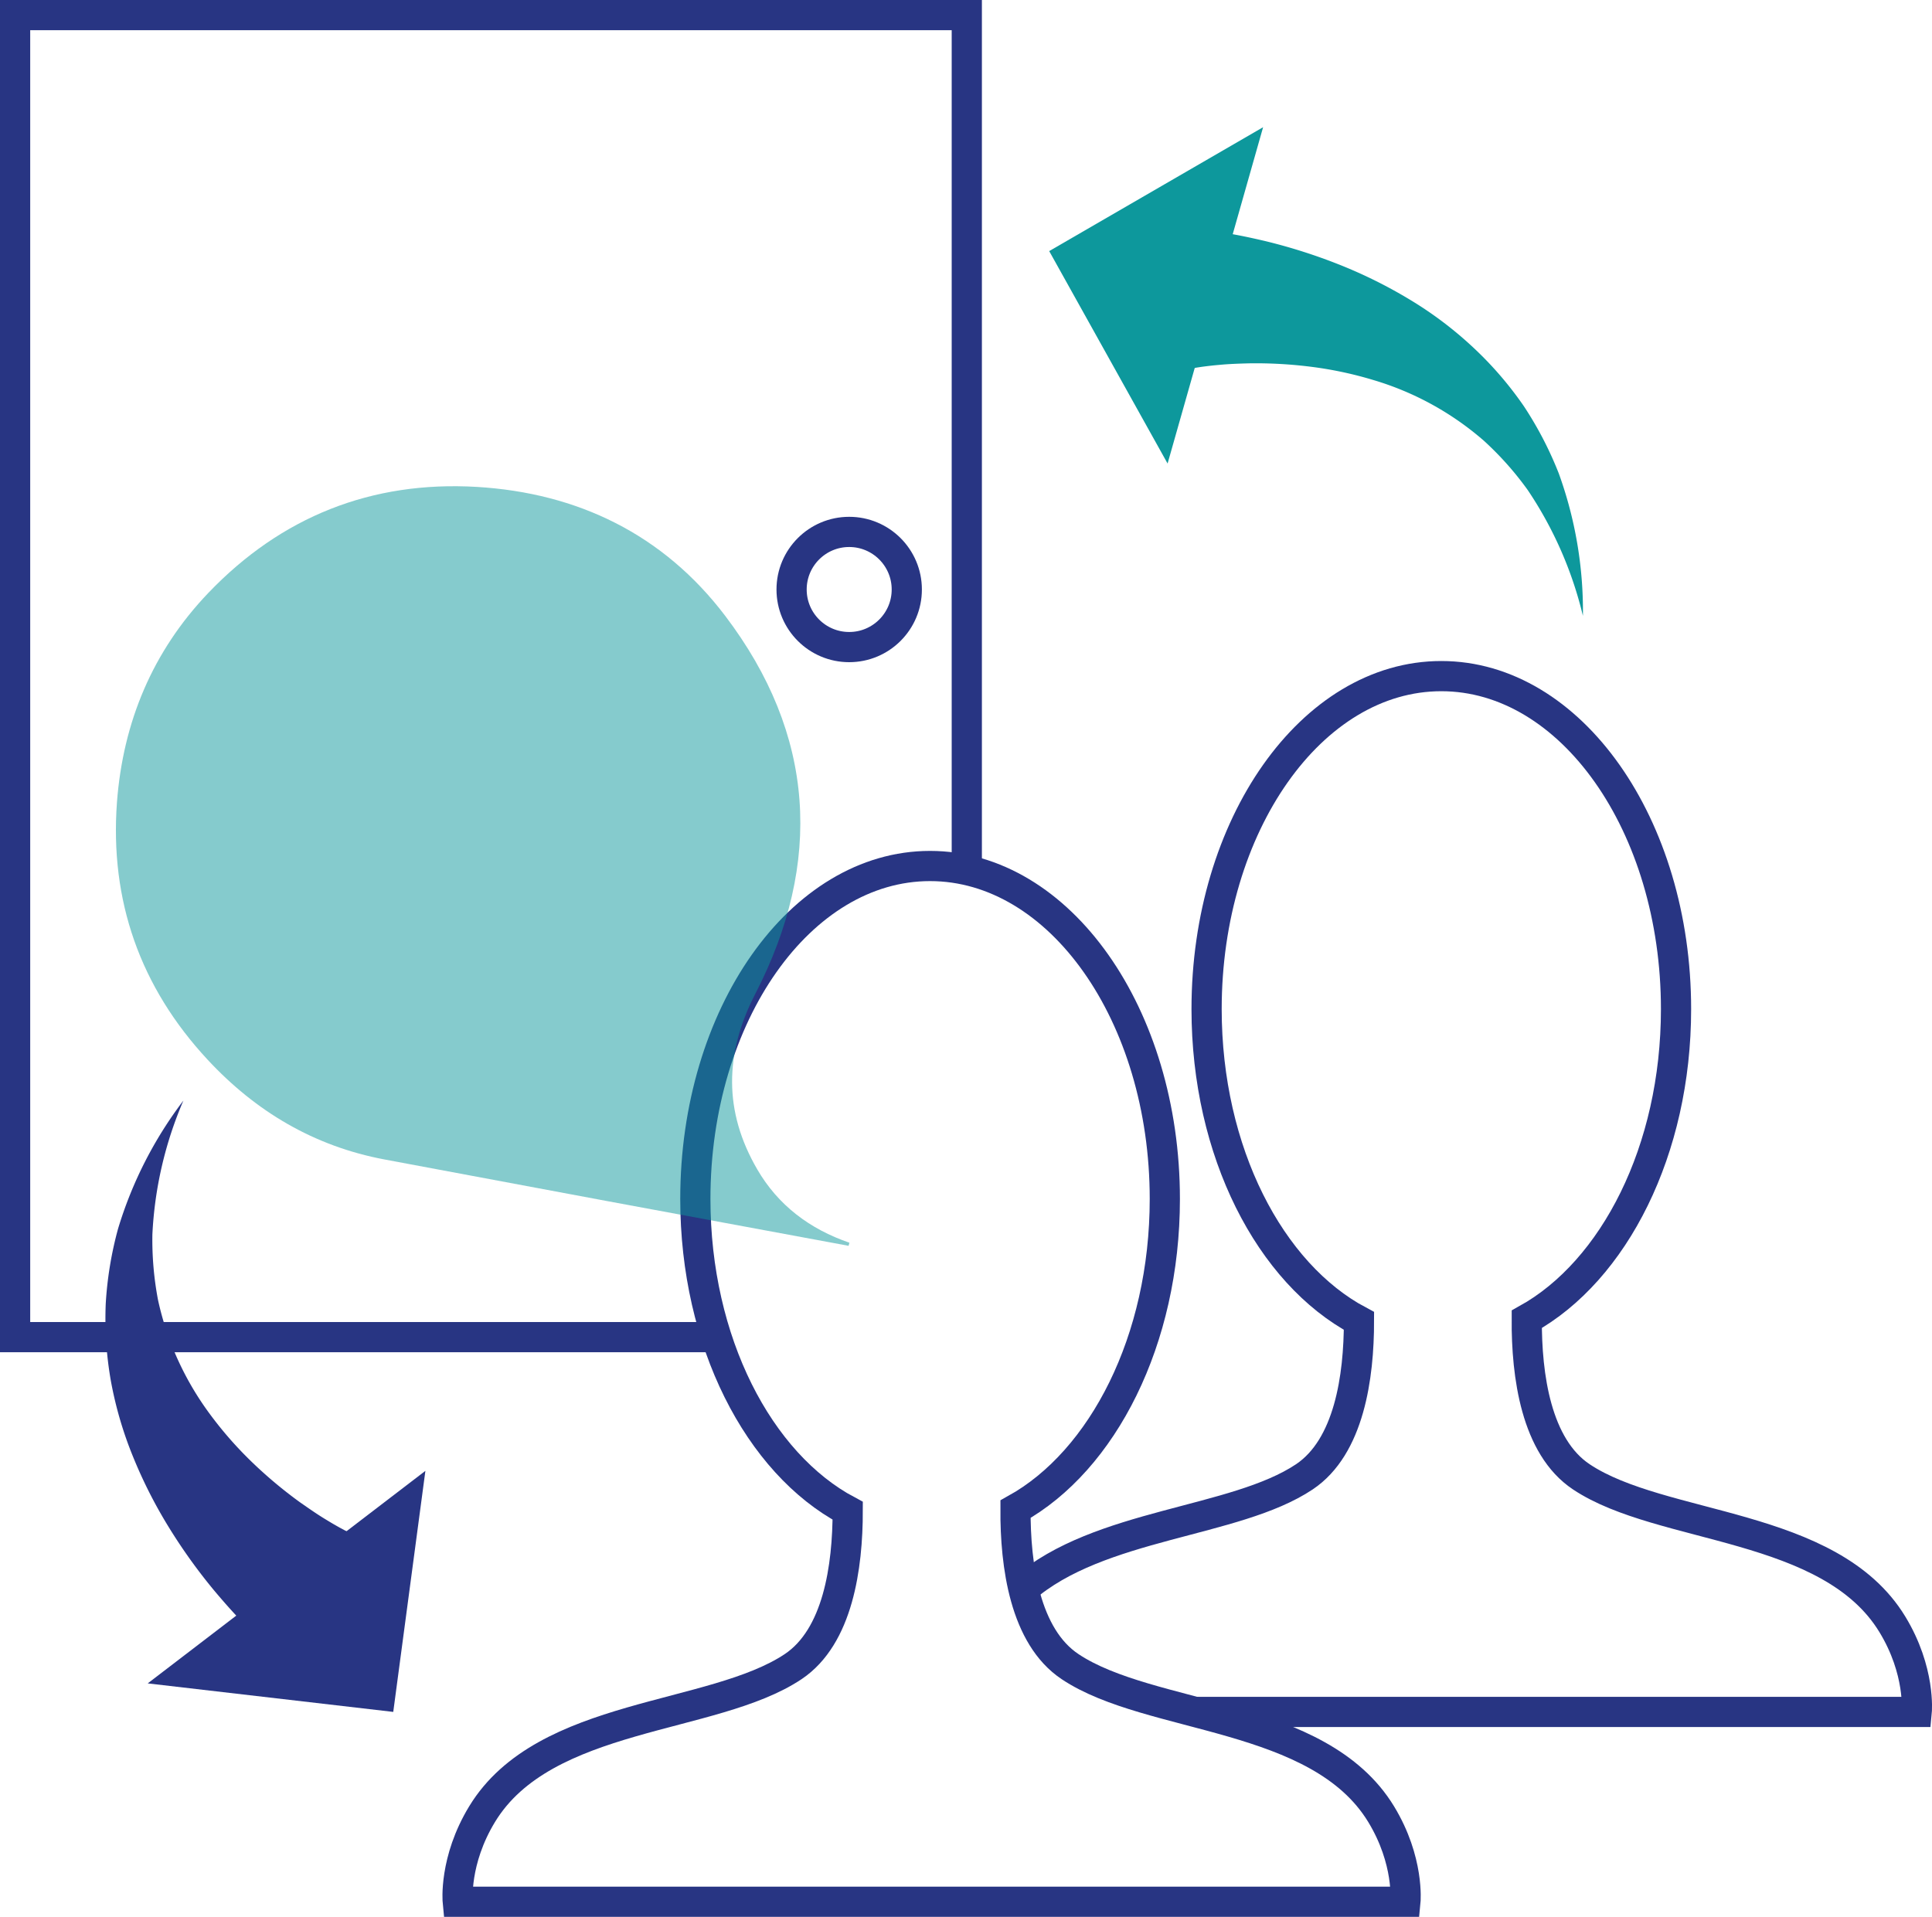
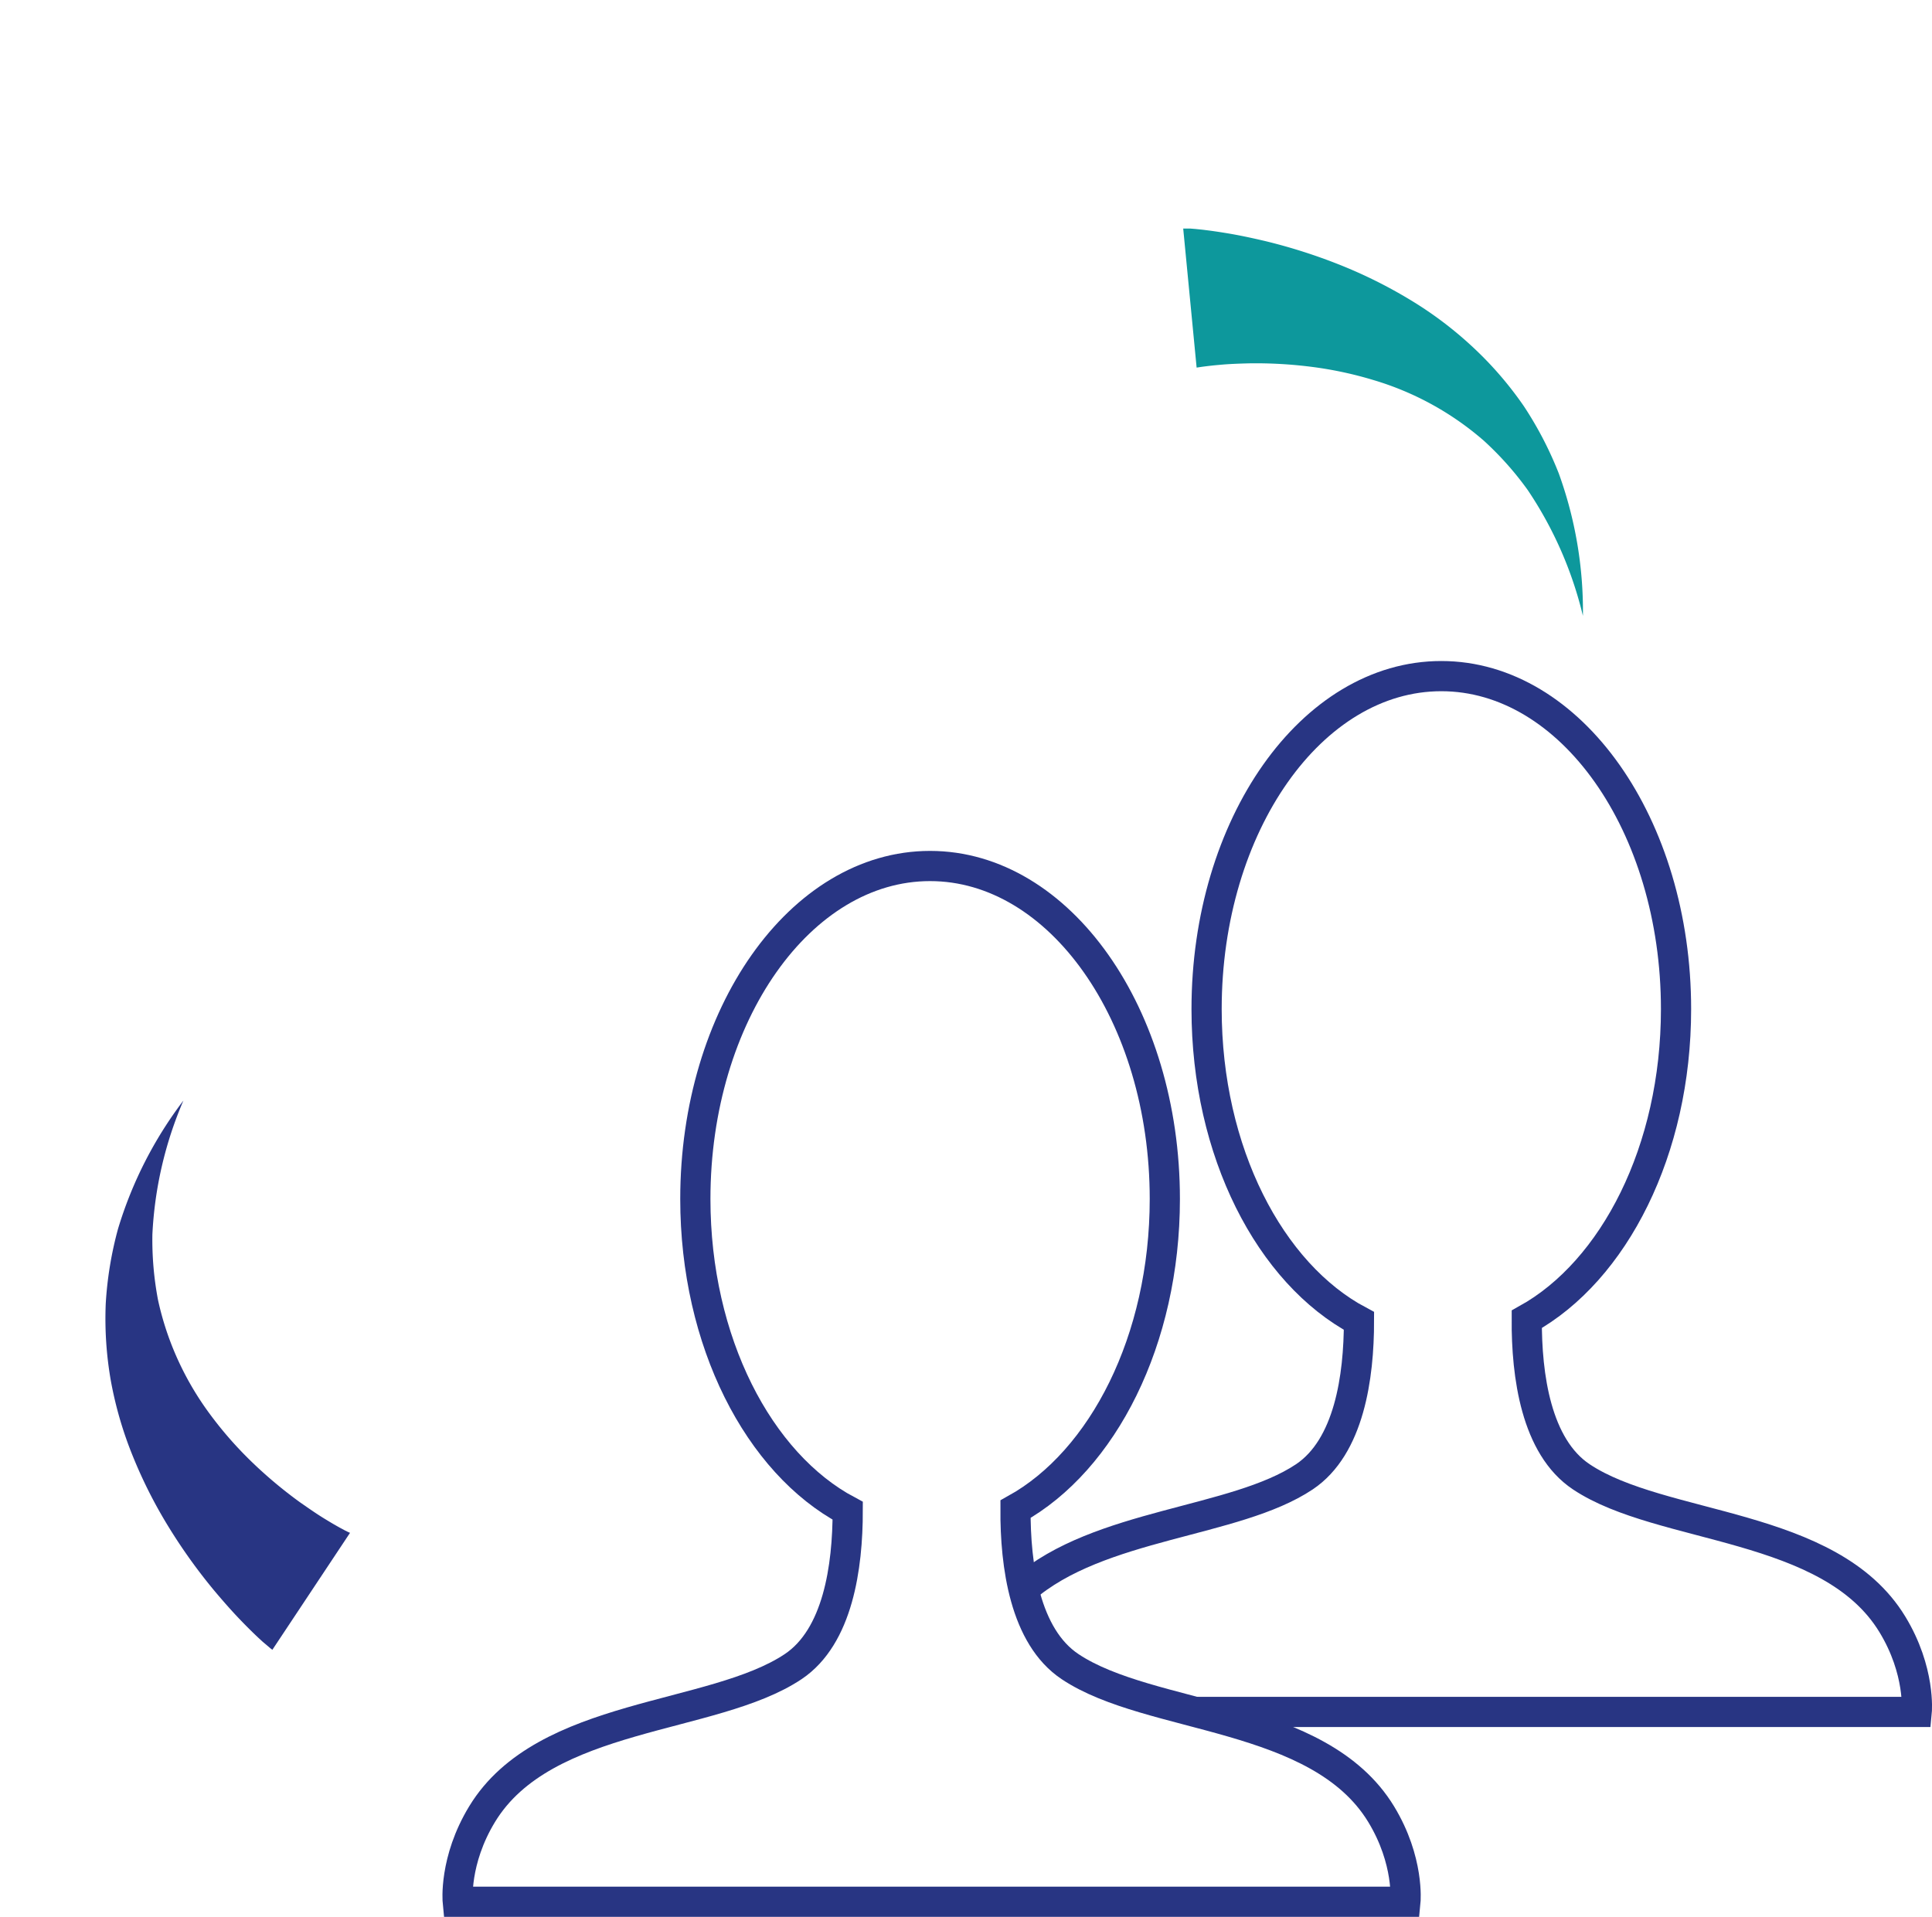
<svg xmlns="http://www.w3.org/2000/svg" viewBox="0 0 447.81 444.37">
  <defs>
    <style>.cls-1{fill:none;stroke:#283583;stroke-miterlimit:10;stroke-width:7px;}.cls-2,.cls-4{fill:#0d989c;}.cls-3{fill:#283583;}.cls-4{opacity:0.5;}</style>
  </defs>
  <title>icon12</title>
  <g id="fig2">
-     <polyline class="cls-1" points="166.07 309.98 3.5 309.98 3.5 3.5 224.09 3.5 224.09 201.7" />
-     <circle class="cls-1" cx="196.83" cy="136.66" r="13.35" />
-     <polygon class="cls-2" points="243.19 58.21 292.77 29.49 270.63 107.46 243.19 58.21" />
-     <path class="cls-2" d="M313.74,78.52h.51l.35,0,.7,0,1.27.1c.81.09,1.64.16,2.42.27,1.59.19,3.14.43,4.68.68,3.07.5,6.07,1.15,9.05,1.85a128.5,128.5,0,0,1,17.43,5.56,110.53,110.53,0,0,1,16.33,8.15,87.37,87.37,0,0,1,14.52,11,82.66,82.66,0,0,1,11.73,13.62,84,84,0,0,1,8.07,15.56,93.74,93.74,0,0,1,5.59,33,89.58,89.58,0,0,0-12.81-29.19,73.39,73.39,0,0,0-10.13-11.39,68.7,68.7,0,0,0-25.6-14.08,87.4,87.4,0,0,0-14.22-3.05,102.11,102.11,0,0,0-14.5-.83c-2.41.06-4.81.14-7.16.37-1.18.1-2.34.23-3.47.38-.58.07-1.1.16-1.65.24l-.76.14-.33.08-.15,0s0,0,0,0Z" transform="translate(-39.49 -25.54)" />
-     <polygon class="cls-3" points="91.15 396.86 34.24 390.25 98.6 340.98 91.15 396.86" />
+     <path class="cls-2" d="M313.74,78.52h.51l.35,0,.7,0,1.27.1c.81.09,1.64.16,2.42.27,1.59.19,3.14.43,4.68.68,3.07.5,6.07,1.15,9.05,1.85a128.5,128.5,0,0,1,17.43,5.56,110.53,110.53,0,0,1,16.33,8.15,87.37,87.37,0,0,1,14.52,11,82.66,82.66,0,0,1,11.73,13.62,84,84,0,0,1,8.07,15.56,93.74,93.74,0,0,1,5.59,33,89.58,89.58,0,0,0-12.81-29.19,73.39,73.39,0,0,0-10.13-11.39,68.7,68.7,0,0,0-25.6-14.08,87.4,87.4,0,0,0-14.22-3.05,102.11,102.11,0,0,0-14.5-.83c-2.41.06-4.81.14-7.16.37-1.18.1-2.34.23-3.47.38-.58.07-1.1.16-1.65.24s0,0,0,0Z" transform="translate(-39.49 -25.54)" />
    <path class="cls-3" d="M102.62,408l-.41-.31-.27-.23-.53-.45-1-.84c-.6-.56-1.22-1.11-1.78-1.66-1.16-1.11-2.26-2.22-3.34-3.34-2.16-2.24-4.18-4.56-6.15-6.9a127.82,127.82,0,0,1-10.64-14.87,109.67,109.67,0,0,1-8.23-16.3,88.25,88.25,0,0,1-5.09-17.47A83.37,83.37,0,0,1,64,327.74a84.47,84.47,0,0,1,2.84-17.3A93.78,93.78,0,0,1,82,280.68a89.36,89.36,0,0,0-7.19,31.05,74.67,74.67,0,0,0,1.31,15.19,68.68,68.68,0,0,0,4.67,14,69.69,69.69,0,0,0,7.43,12.55,88.28,88.28,0,0,0,9.59,10.94A103,103,0,0,0,109,373.79c2,1.39,3.94,2.76,6,4,1,.61,2,1.21,3,1.76.5.29,1,.53,1.47.8l.7.34a2.48,2.48,0,0,0,.3.13l.15.07s0,0,0,0Z" transform="translate(-39.49 -25.54)" />
  </g>
  <g id="Ebene_3" data-name="Ebene 3">
    <path class="cls-1" d="M316.5,422.41H483.76s.93-9.52-5.66-20.33c-14.45-23.72-53.51-21.77-72.09-34.18-10.5-7-12.71-23.5-12.64-36.52,20.26-11.24,34.6-39.18,34.6-71.9,0-42.63-24.36-77.2-54.41-77.2s-54.4,34.57-54.4,77.2c0,33.08,14.69,61.32,35.32,72.28,0,12.95-2.26,29.17-12.65,36.14-16.09,10.75-47.6,10.72-65.11,26" transform="translate(-39.49 -25.54)" />
    <path class="cls-1" d="M359.61,446.09c-14.45-23.72-53.52-21.77-72.1-34.19-10.49-7-12.71-23.49-12.64-36.5,20.26-11.24,34.61-39.2,34.61-71.91,0-42.63-24.36-77.19-54.42-77.19s-54.4,34.56-54.4,77.19c0,33.09,14.69,61.31,35.32,72.28,0,13-2.26,29.18-12.64,36.13-18.58,12.42-57.67,10.47-72.1,34.19-6.58,10.81-5.65,20.32-5.65,20.32H365.25S366.19,456.9,359.61,446.09Z" transform="translate(-39.49 -25.54)" />
-     <path class="cls-4" d="M215,296.61c-7.77-13.37-7.61-26.78-.44-40.68,15.73-30.51,13.9-60.12-7-87.65-14.32-18.86-34.17-28.48-57.62-29.87C125.6,137,104.68,145.32,87.77,163,74.83,176.54,68,193,66.6,211.51c-1.68,22.79,5.35,42.83,21,59.68,11.19,12.06,24.73,20.08,41,23.14q51.57,9.69,103.17,19.2l4.41.82c.06-.24.13-.48.19-.72C227.18,310.48,219.82,304.93,215,296.61Z" transform="translate(-39.49 -25.54)" />
  </g>
</svg>